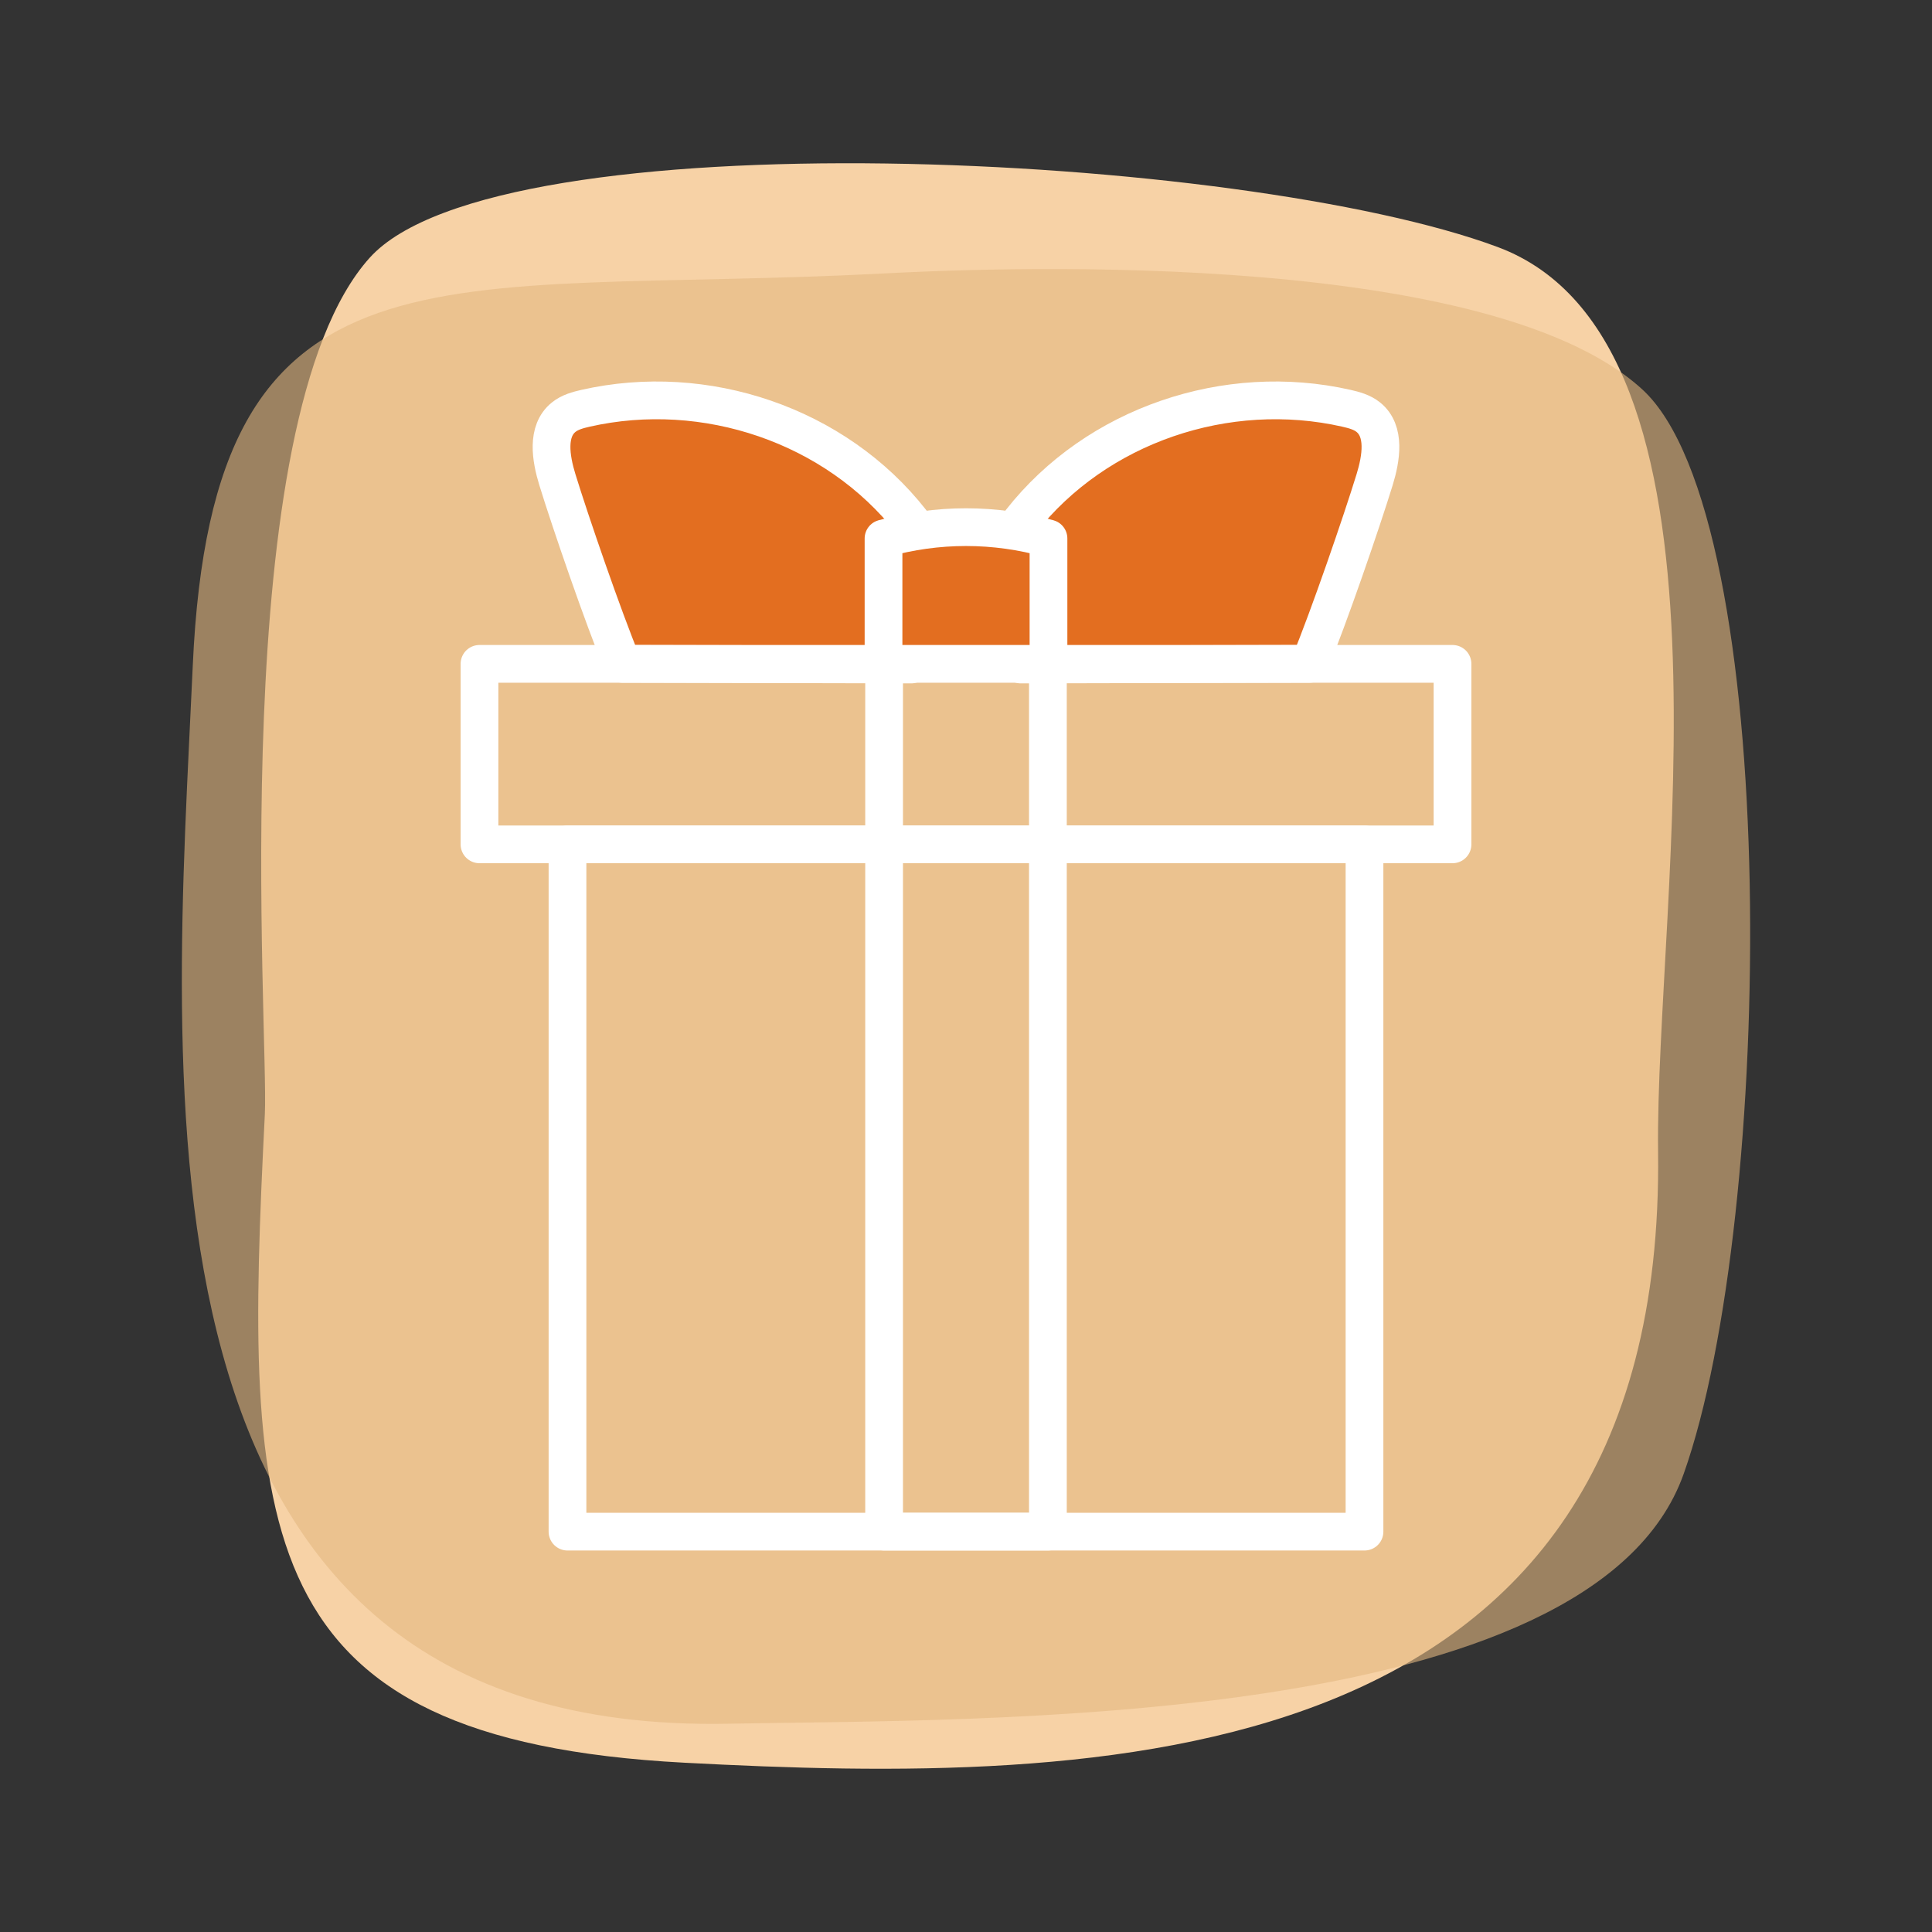
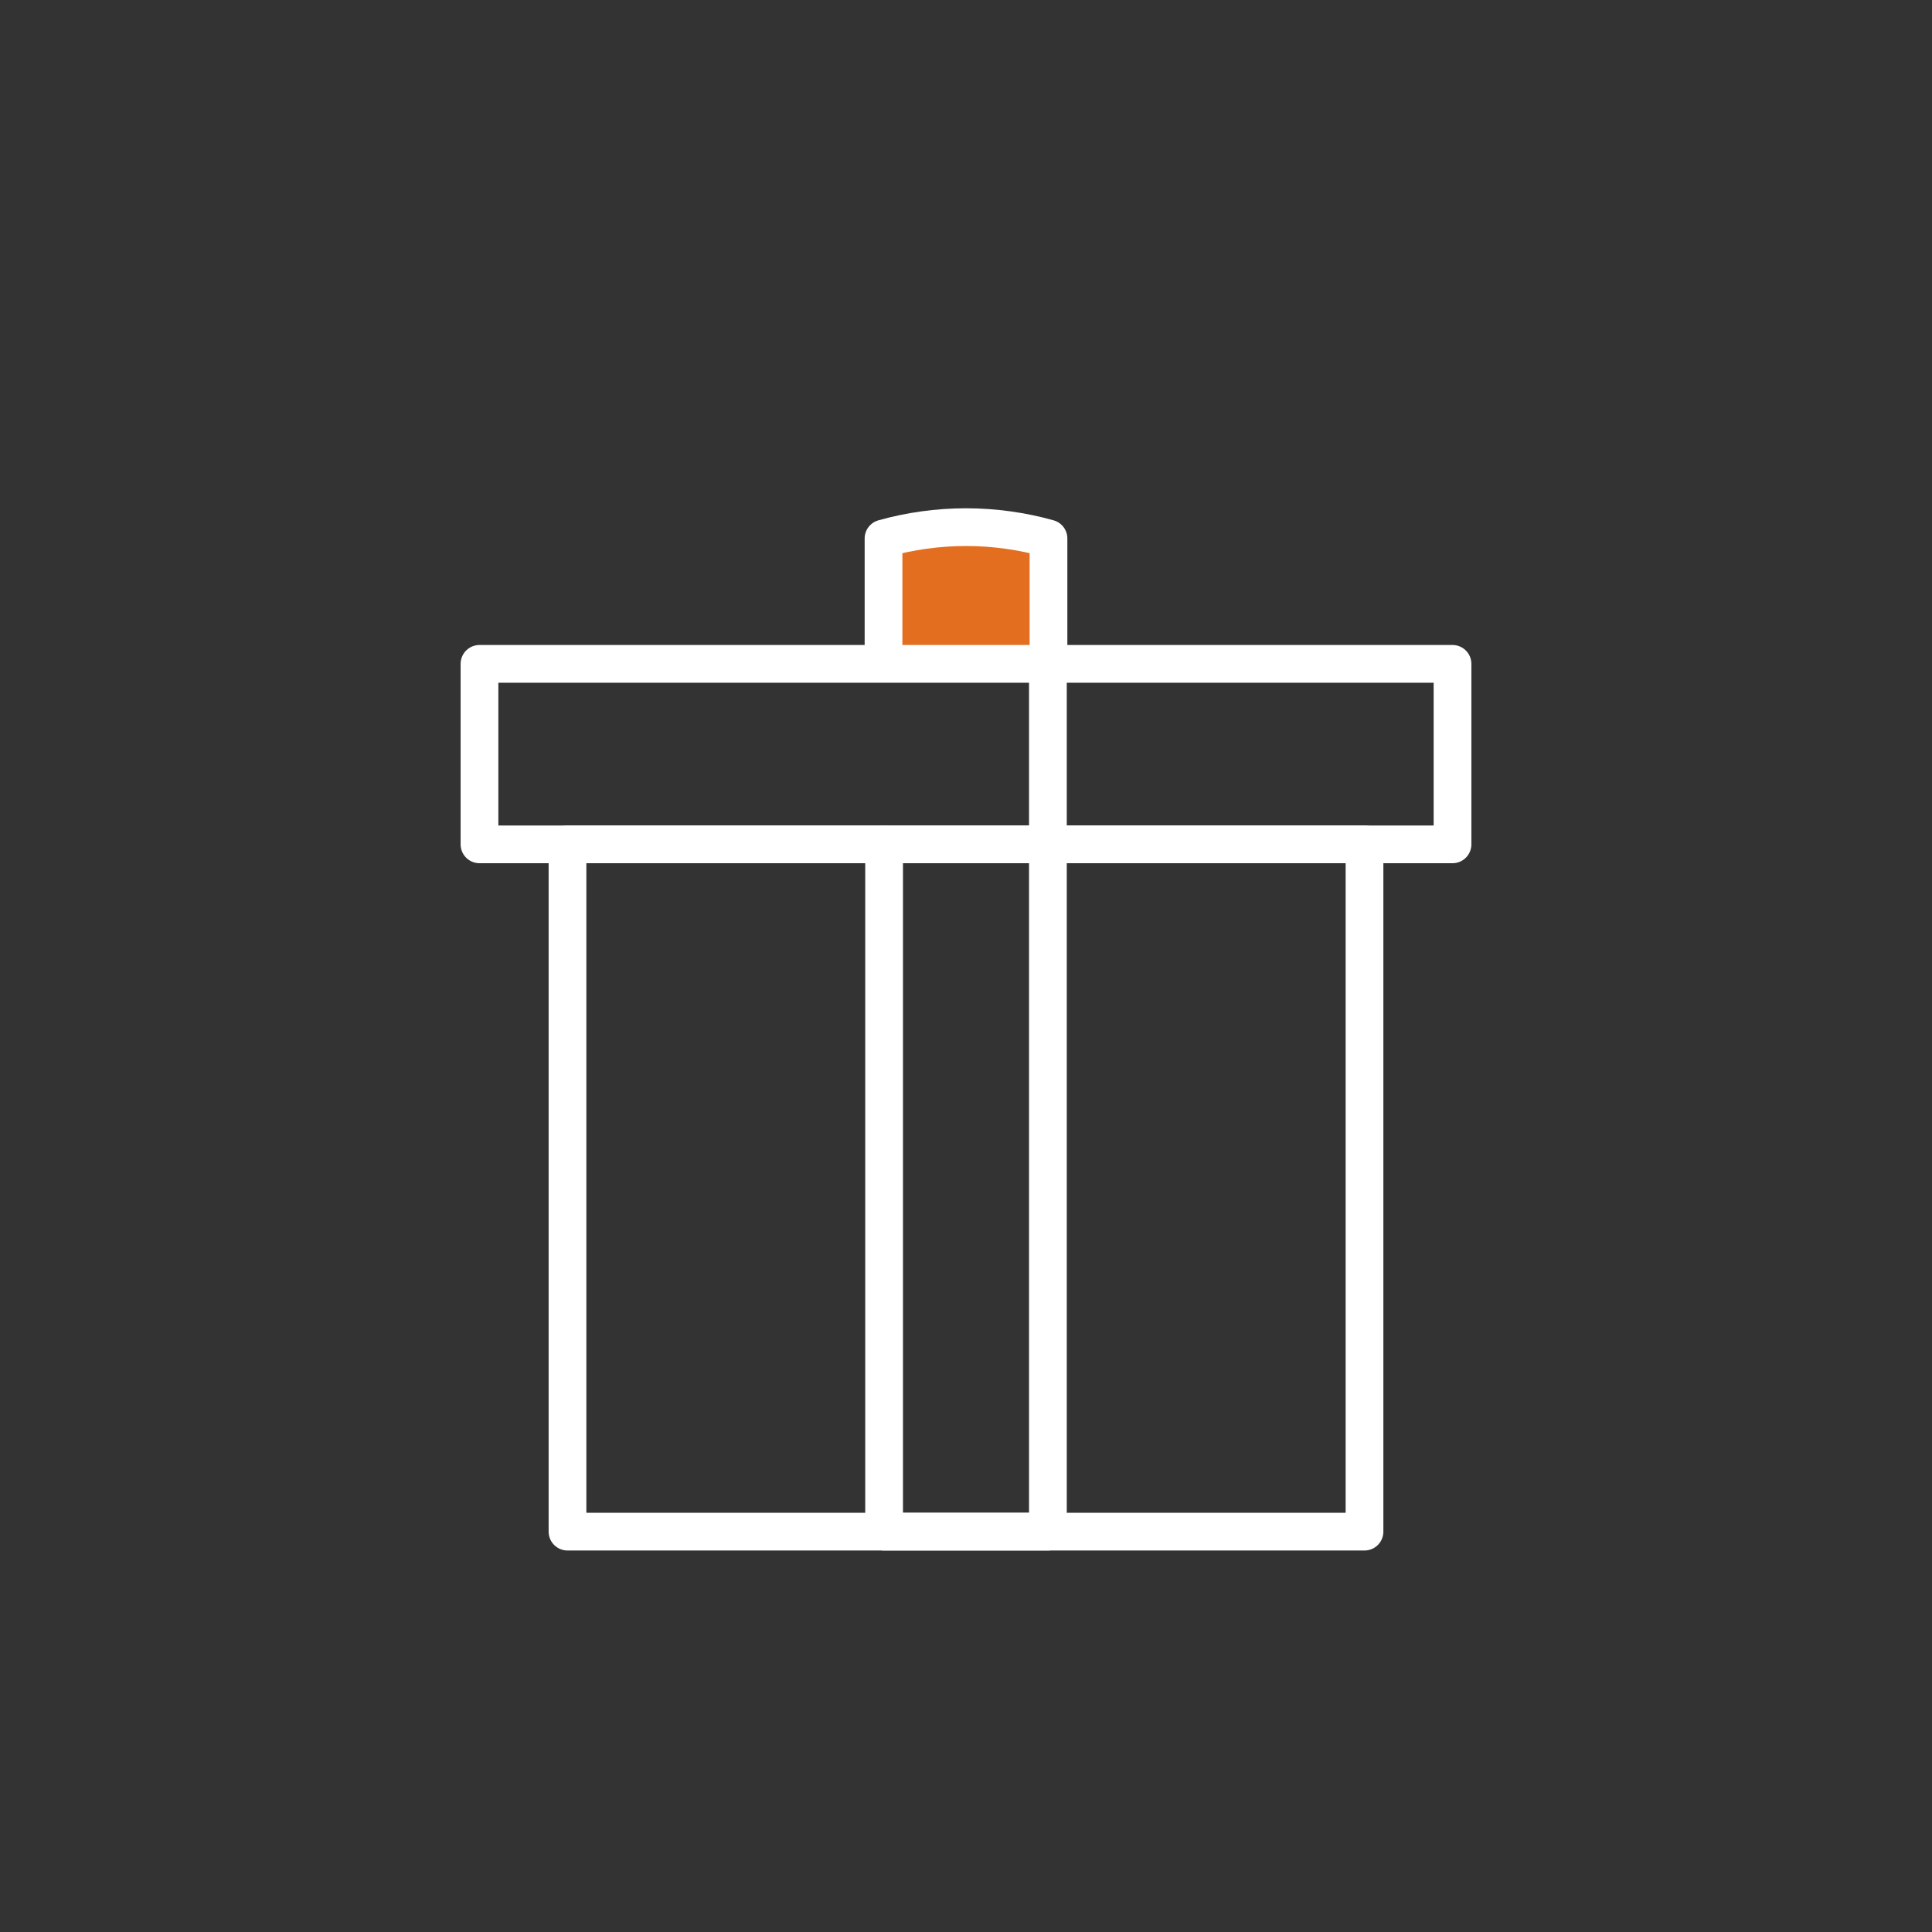
<svg xmlns="http://www.w3.org/2000/svg" id="Layer_1" data-name="Layer 1" version="1.1" viewBox="0 0 256 256">
  <rect x="0" y="0" width="256" height="256" fill="#333333" stroke="none" />
  <defs>
    <style>
      .cls-1 {
        fill: #e36e20;
      }

      .cls-1, .cls-2 {
        stroke: #fff;
        stroke-linecap: round;
        stroke-linejoin: round;
        stroke-width: 5px;
      }

      .cls-3 {
        fill: #f7d2a6;
      }

      .cls-3, .cls-4 {
        stroke-width: 0px;
      }

      .cls-2 {
        fill: none;
      }

      .cls-4 {
        fill: #e2b880;
        opacity: .6;
      }
    </style>
  </defs>
  <g>
-     <path class="cls-3" d="M35.094,147.628c.537-10.682-5.499-91.953,13.895-113.476,16.977-18.84,115.729-13.982,149.457-1.421,33.728,12.56,20.843,86.593,21.258,119.917,1.039,83.415-74.924,83.781-129.018,80.921-57.99-3.066-58.373-30.622-55.592-85.941Z" />
-     <path class="cls-4" d="M116.983,36.241c10.469-.545,79.387-4.037,100.61,15.341,18.578,16.963,17.588,109.676,5.502,143.717-12.086,34.041-93.891,32.458-126.548,33.103-81.745,1.615-73.447-85.741-71.003-140.218,2.62-58.402,32.466-48.873,91.44-51.943Z" />
-   </g>
+     </g>
  <g>
    <rect class="cls-2" x="75.196" y="111.881" width="105.607" height="91.069" />
    <line class="cls-2" x1="117.148" y1="111.881" x2="138.852" y2="111.881" />
    <line class="cls-2" x1="138.852" y1="111.881" x2="138.852" y2="87.316" />
-     <line class="cls-2" x1="117.148" y1="111.881" x2="117.148" y2="87.316" />
    <polyline class="cls-2" points="117.148 111.881 117.148 202.949 138.852 202.949 138.852 111.881" />
-     <path class="cls-1" d="M120.729,69.088c-10.028-12.775-27.292-18.582-43.135-14.99-1.028.233-2.081.52-2.902,1.181-2.3,1.85-1.706,5.447-.84,8.269,1.69,5.505,6.098,18.325,8.624,24.417l38.254.087v-18.964Z" />
-     <path class="cls-1" d="M135.271,69.088c10.028-12.775,27.292-18.582,43.135-14.99,1.028.233,2.081.52,2.902,1.181,2.3,1.85,1.706,5.447.84,8.269-1.69,5.505-6.098,18.325-8.624,24.417l-38.254.087v-18.964Z" />
    <path class="cls-1" d="M117.071,87.802v-16.451h0c1.76-.493,3.545-.863,5.343-1.114,3.706-.516,7.466-.516,11.172,0,1.798.25,3.584.621,5.343,1.114v16.451" />
    <polyline class="cls-2" points="117.148 111.881 63.534 111.881 63.534 87.965 84.242 87.965 117.148 87.965 118.712 87.965 137.288 87.965 138.852 87.965 171.758 87.965 192.466 87.965 192.466 111.881 138.852 111.881" />
  </g>
</svg>